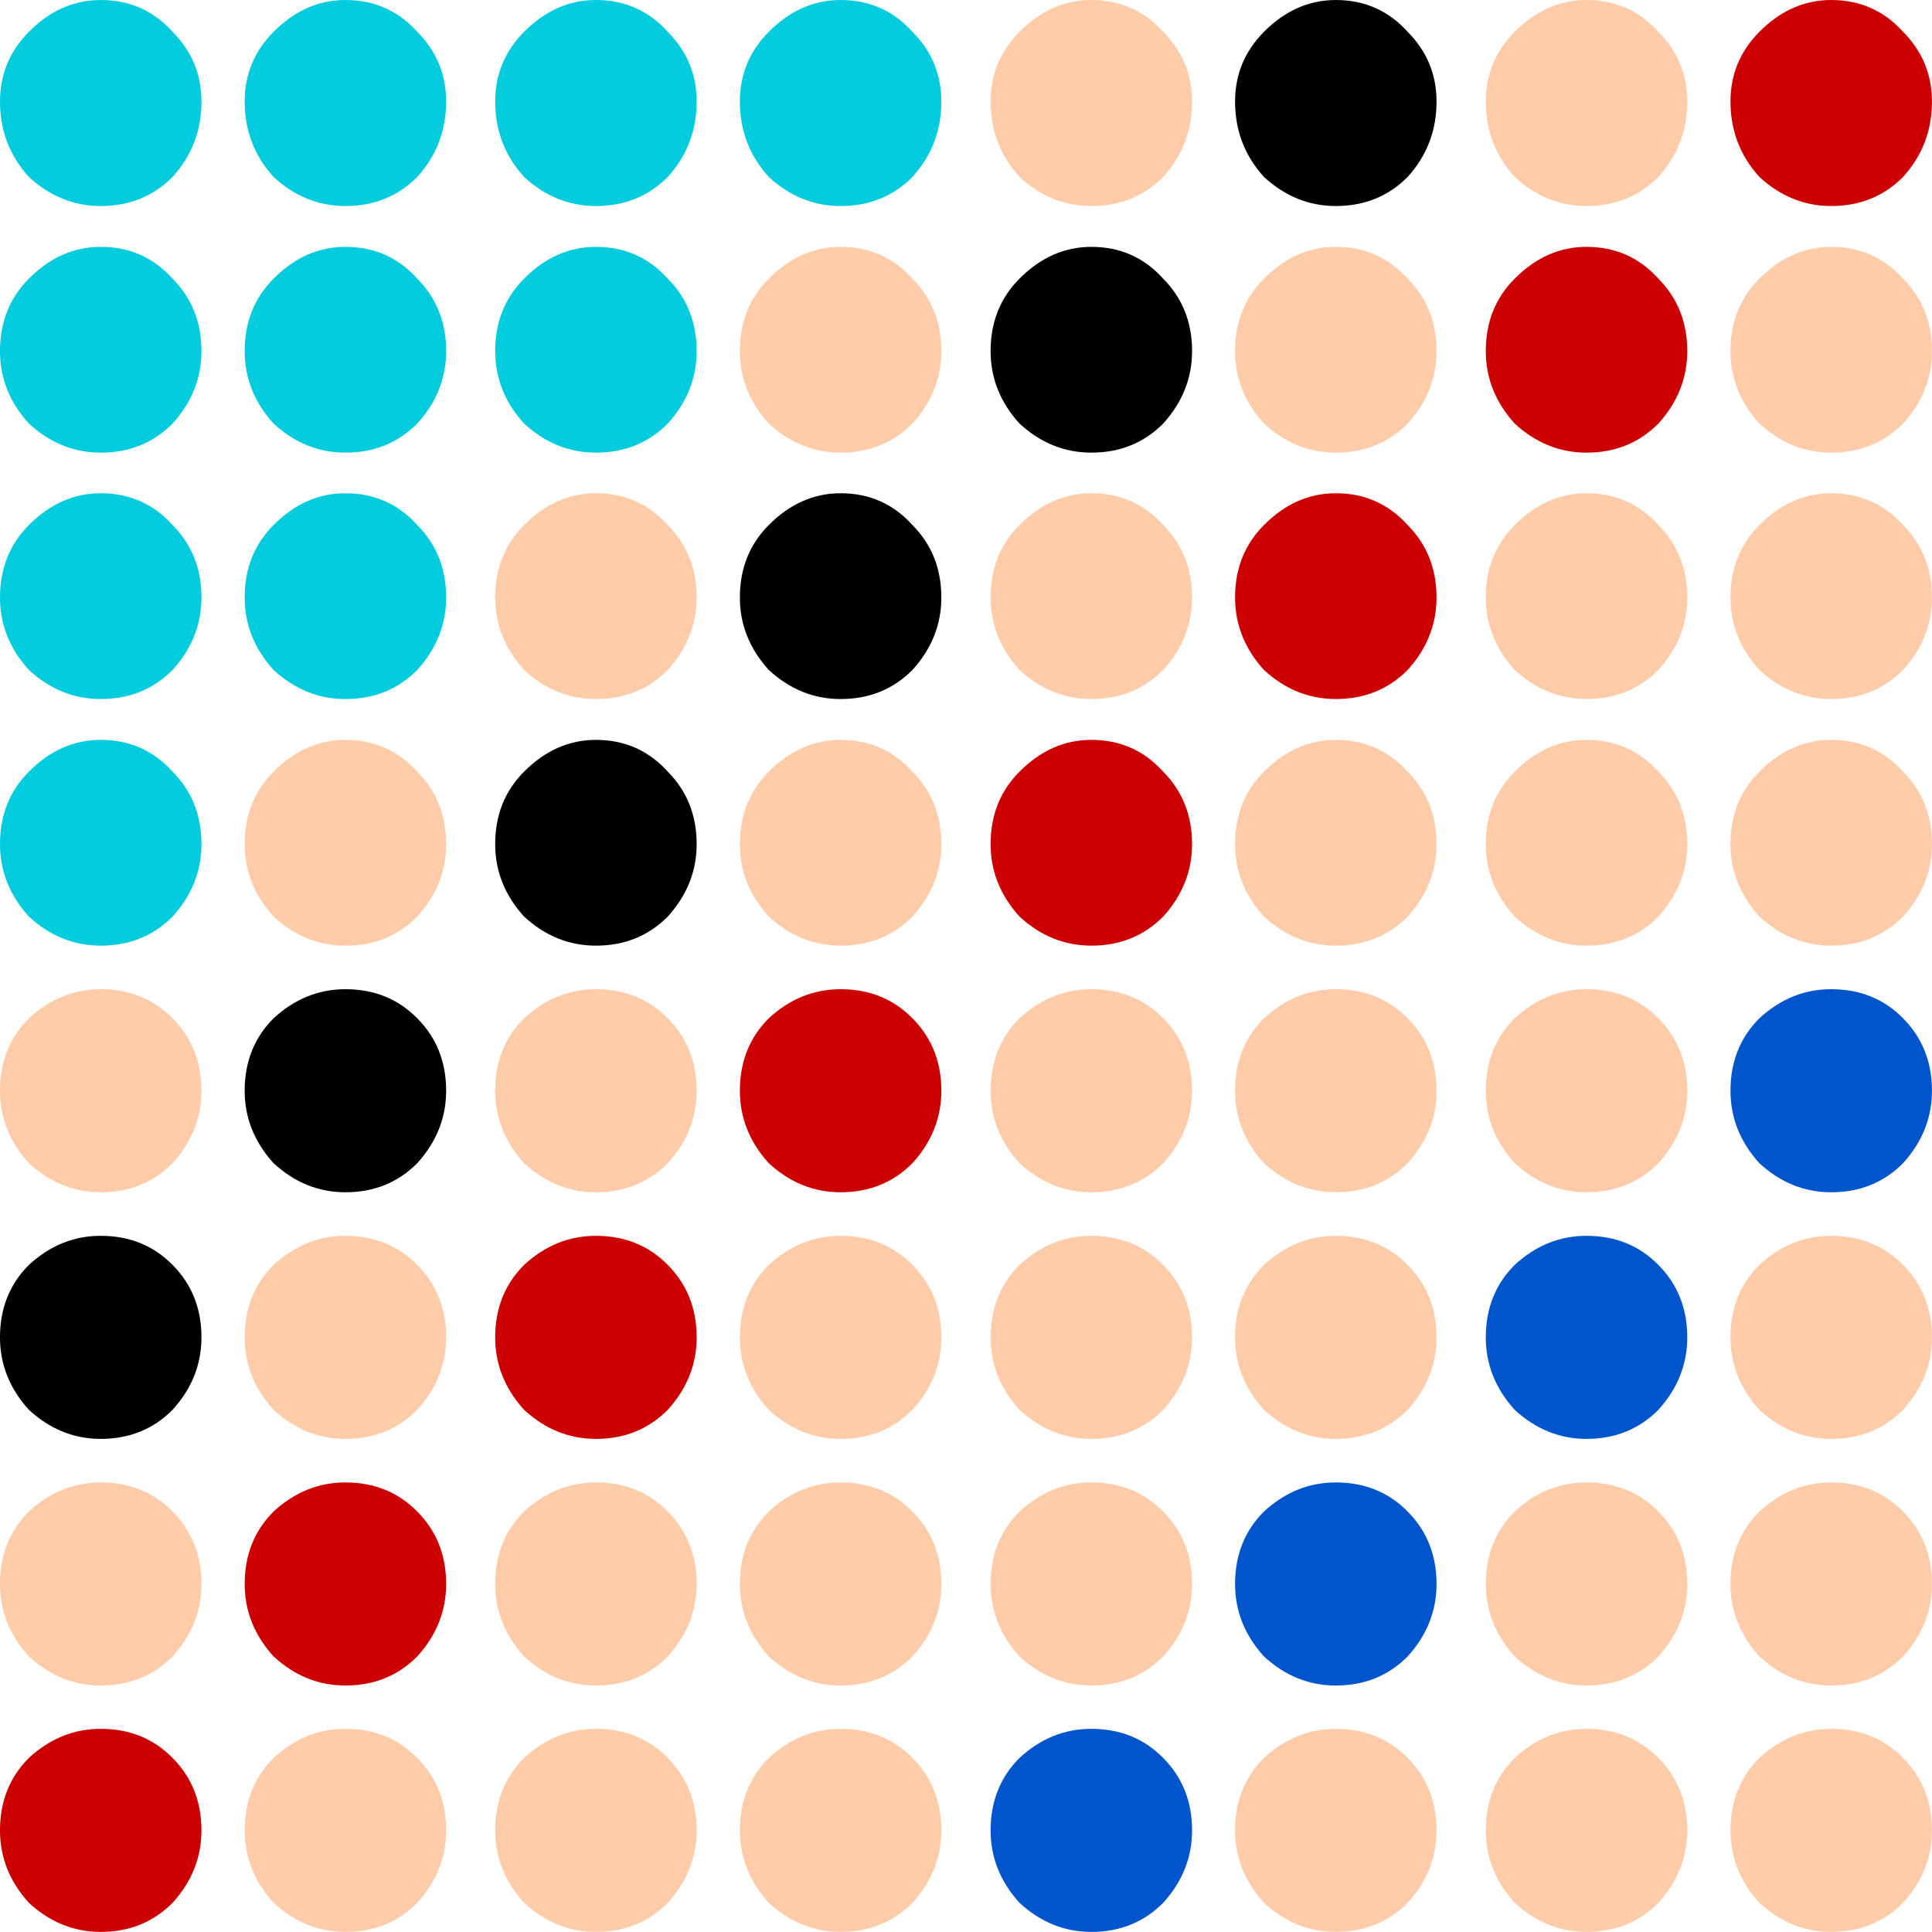
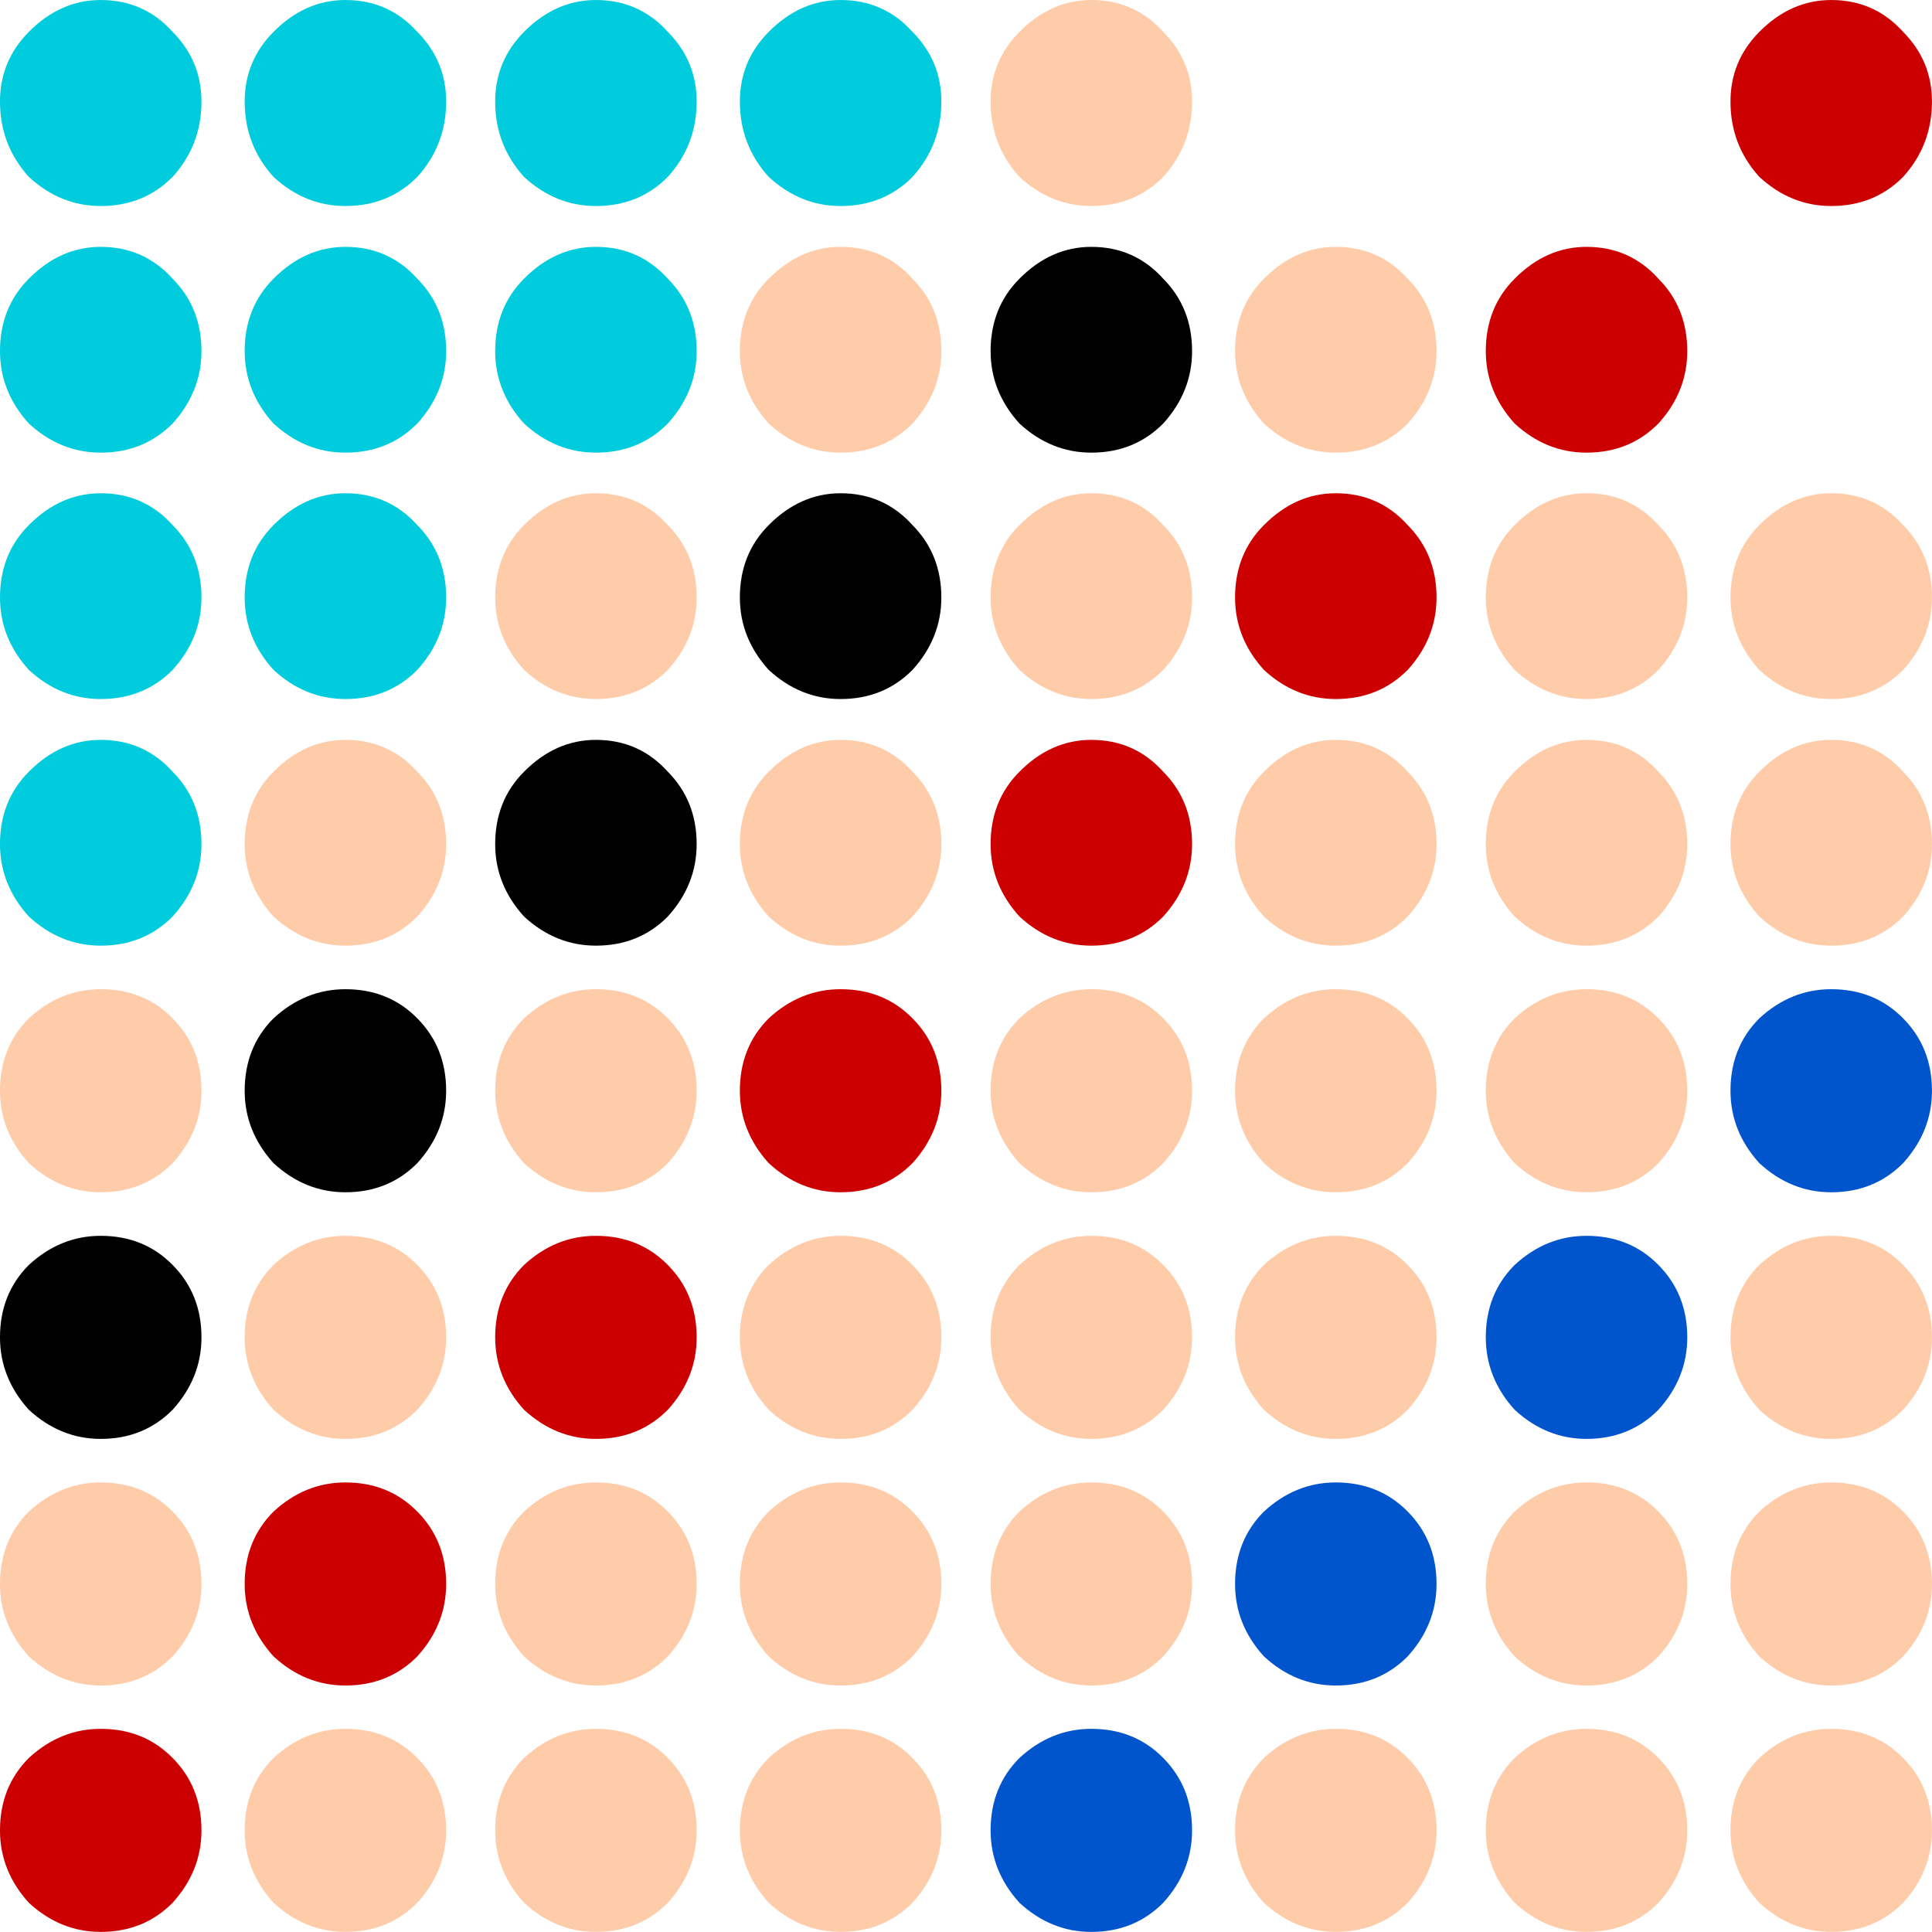
<svg xmlns="http://www.w3.org/2000/svg" xmlns:ns1="http://www.inkscape.org/namespaces/inkscape" xmlns:ns2="http://sodipodi.sourceforge.net/DTD/sodipodi-0.dtd" width="512" height="512" viewBox="0 0 135.467 135.467" version="1.1" id="svg653" ns1:version="1.2.2 (b0a8486, 2022-12-01)" ns2:docname="gfdots.svg" ns1:export-filename="gfdots.png" ns1:export-xdpi="96" ns1:export-ydpi="96">
  <ns2:namedview id="namedview655" pagecolor="#ffffff" bordercolor="#666666" borderopacity="1.0" ns1:showpageshadow="2" ns1:pageopacity="0.0" ns1:pagecheckerboard="0" ns1:deskcolor="#d1d1d1" ns1:document-units="mm" showgrid="false" ns1:zoom="1.0765473" ns1:cx="188.5658" ns1:cy="287.95763" ns1:window-width="1920" ns1:window-height="1052" ns1:window-x="0" ns1:window-y="0" ns1:window-maximized="0" ns1:current-layer="layer1" />
  <defs id="defs650" />
  <g ns1:label="Layer 1" ns1:groupmode="layer" id="layer1" transform="translate(-110.206,-147.994)">
    <g class="dots azur" svgstyling="stroke-width:0.402;fill:#00b1e1;" id="g224" transform="matrix(15.697,0,0,15.821,-997.642,127.064)" style="fill:#00ccdd;fill-opacity:1">
      <path d="m 70.577,5.064 q 0,-0.193 0.129,-0.321 0.141,-0.141 0.321,-0.141 0.193,0 0.321,0.141 0.129,0.129 0.129,0.321 0,0.18 -0.129,0.321 -0.129,0.129 -0.321,0.129 -0.18,0 -0.321,-0.129 -0.129,-0.141 -0.129,-0.321 z" id="path204" style="fill:#00ccdd;fill-opacity:1" />
      <path d="m 71.67,3.971 q 0,-0.193 0.129,-0.321 0.141,-0.141 0.321,-0.141 0.193,0 0.321,0.141 0.129,0.129 0.129,0.321 0,0.18 -0.129,0.321 -0.129,0.129 -0.321,0.129 -0.18,0 -0.321,-0.129 -0.129,-0.141 -0.129,-0.321 z" id="path206" style="fill:#00ccdd;fill-opacity:1" />
      <path d="m 70.577,3.971 q 0,-0.193 0.129,-0.321 0.141,-0.141 0.321,-0.141 0.193,0 0.321,0.141 0.129,0.129 0.129,0.321 0,0.18 -0.129,0.321 -0.129,0.129 -0.321,0.129 -0.18,0 -0.321,-0.129 -0.129,-0.141 -0.129,-0.321 z" id="path208" style="fill:#00ccdd;fill-opacity:1" />
      <path d="m 71.67,2.879 q 0,-0.193 0.129,-0.321 0.141,-0.141 0.321,-0.141 0.193,0 0.321,0.141 0.129,0.129 0.129,0.321 0,0.18 -0.129,0.321 -0.129,0.129 -0.321,0.129 -0.18,0 -0.321,-0.129 -0.129,-0.141 -0.129,-0.321 z" id="path210" style="fill:#00ccdd;fill-opacity:1" />
      <path d="m 70.577,2.879 q 0,-0.193 0.129,-0.321 0.141,-0.141 0.321,-0.141 0.193,0 0.321,0.141 0.129,0.129 0.129,0.321 0,0.18 -0.129,0.321 -0.129,0.129 -0.321,0.129 -0.18,0 -0.321,-0.129 -0.129,-0.141 -0.129,-0.321 z" id="path212" style="fill:#00ccdd;fill-opacity:1" />
      <path d="m 71.67,1.773 q 0,-0.18 0.129,-0.309 0.141,-0.141 0.321,-0.141 0.193,0 0.321,0.141 0.129,0.129 0.129,0.309 0,0.193 -0.129,0.334 -0.129,0.129 -0.321,0.129 -0.18,0 -0.321,-0.129 -0.129,-0.141 -0.129,-0.334 z" id="path214" style="fill:#00ccdd;fill-opacity:1" />
-       <path d="m 70.577,1.773 q 0,-0.18 0.129,-0.309 0.141,-0.141 0.321,-0.141 0.193,0 0.321,0.141 0.129,0.129 0.129,0.309 0,0.193 -0.129,0.334 -0.129,0.129 -0.321,0.129 -0.18,0 -0.321,-0.129 -0.129,-0.141 -0.129,-0.334 z" id="path216" style="fill:#00ccdd;fill-opacity:1" />
+       <path d="m 70.577,1.773 q 0,-0.18 0.129,-0.309 0.141,-0.141 0.321,-0.141 0.193,0 0.321,0.141 0.129,0.129 0.129,0.309 0,0.193 -0.129,0.334 -0.129,0.129 -0.321,0.129 -0.18,0 -0.321,-0.129 -0.129,-0.141 -0.129,-0.334 " id="path216" style="fill:#00ccdd;fill-opacity:1" />
      <path d="m 72.789,2.879 q 0,-0.193 0.129,-0.321 0.141,-0.141 0.321,-0.141 0.193,0 0.321,0.141 0.129,0.129 0.129,0.321 0,0.18 -0.129,0.321 -0.129,0.129 -0.321,0.129 -0.18,0 -0.321,-0.129 -0.129,-0.141 -0.129,-0.321 z" id="path218" style="fill:#00ccdd;fill-opacity:1" />
      <path d="m 73.882,1.773 q 0,-0.18 0.129,-0.309 0.141,-0.141 0.321,-0.141 0.193,0 0.321,0.141 0.129,0.129 0.129,0.309 0,0.193 -0.129,0.334 -0.129,0.129 -0.321,0.129 -0.18,0 -0.321,-0.129 -0.129,-0.141 -0.129,-0.334 z" id="path220" style="fill:#00ccdd;fill-opacity:1" />
      <path d="m 72.789,1.773 q 0,-0.18 0.129,-0.309 0.141,-0.141 0.321,-0.141 0.193,0 0.321,0.141 0.129,0.129 0.129,0.309 0,0.193 -0.129,0.334 -0.129,0.129 -0.321,0.129 -0.18,0 -0.321,-0.129 -0.129,-0.141 -0.129,-0.334 z" id="path222" style="fill:#00ccdd;fill-opacity:1" />
    </g>
    <g class="dots black" svgstyling="stroke-width:0.402;fill:#000000;" id="g238" transform="matrix(15.697,0,0,15.821,-997.642,127.064)">
      <path d="m 70.577,7.25 q 0,-0.193 0.129,-0.321 0.141,-0.129 0.321,-0.129 0.193,0 0.321,0.129 0.129,0.129 0.129,0.321 0,0.18 -0.129,0.321 -0.129,0.129 -0.321,0.129 -0.18,0 -0.321,-0.129 Q 70.577,7.43 70.577,7.25 Z" id="path226" />
      <path d="m 71.67,6.157 q 0,-0.193 0.129,-0.321 0.141,-0.129 0.321,-0.129 0.193,0 0.321,0.129 0.129,0.129 0.129,0.321 0,0.18 -0.129,0.321 -0.129,0.129 -0.321,0.129 -0.18,0 -0.321,-0.129 -0.129,-0.141 -0.129,-0.321 z" id="path228" />
      <path d="m 72.789,5.064 q 0,-0.193 0.129,-0.321 0.141,-0.141 0.321,-0.141 0.193,0 0.321,0.141 0.129,0.129 0.129,0.321 0,0.18 -0.129,0.321 -0.129,0.129 -0.321,0.129 -0.18,0 -0.321,-0.129 -0.129,-0.141 -0.129,-0.321 z" id="path230" />
      <path d="m 73.882,3.971 q 0,-0.193 0.129,-0.321 0.141,-0.141 0.321,-0.141 0.193,0 0.321,0.141 0.129,0.129 0.129,0.321 0,0.18 -0.129,0.321 -0.129,0.129 -0.321,0.129 -0.18,0 -0.321,-0.129 -0.129,-0.141 -0.129,-0.321 z" id="path232" />
      <path d="m 75.002,2.879 q 0,-0.193 0.129,-0.321 0.141,-0.141 0.321,-0.141 0.193,0 0.321,0.141 0.129,0.129 0.129,0.321 0,0.18 -0.129,0.321 -0.129,0.129 -0.321,0.129 -0.18,0 -0.321,-0.129 -0.129,-0.141 -0.129,-0.321 z" id="path234" />
-       <path d="m 76.094,1.773 q 0,-0.18 0.129,-0.309 0.141,-0.141 0.321,-0.141 0.193,0 0.321,0.141 0.129,0.129 0.129,0.309 0,0.193 -0.129,0.334 -0.129,0.129 -0.321,0.129 -0.18,0 -0.321,-0.129 Q 76.094,1.966 76.094,1.773 Z" id="path236" />
    </g>
    <g class="dots blue" svgstyling="stroke-width:0.402;fill:#002255;" id="g248" transform="matrix(15.697,0,0,15.821,-997.642,127.064)" style="fill:#0055cc;fill-opacity:1">
      <path d="m 75.002,9.435 q 0,-0.193 0.129,-0.321 0.141,-0.129 0.321,-0.129 0.193,0 0.321,0.129 0.129,0.129 0.129,0.321 0,0.18 -0.129,0.321 -0.129,0.129 -0.321,0.129 -0.18,0 -0.321,-0.129 Q 75.002,9.615 75.002,9.435 Z" id="path240" style="fill:#0055cc;fill-opacity:1" />
      <path d="m 76.094,8.343 q 0,-0.193 0.129,-0.321 0.141,-0.129 0.321,-0.129 0.193,0 0.321,0.129 0.129,0.129 0.129,0.321 0,0.18 -0.129,0.321 -0.129,0.129 -0.321,0.129 -0.18,0 -0.321,-0.129 Q 76.094,8.523 76.094,8.343 Z" id="path242" style="fill:#0055cc;fill-opacity:1" />
      <path d="m 77.214,7.25 q 0,-0.193 0.129,-0.321 0.141,-0.129 0.321,-0.129 0.193,0 0.321,0.129 0.129,0.129 0.129,0.321 0,0.18 -0.129,0.321 -0.129,0.129 -0.321,0.129 -0.18,0 -0.321,-0.129 Q 77.214,7.43 77.214,7.25 Z" id="path244" style="fill:#0055cc;fill-opacity:1" />
      <path d="m 78.307,6.157 q 0,-0.193 0.129,-0.321 0.141,-0.129 0.321,-0.129 0.193,0 0.321,0.129 0.129,0.129 0.129,0.321 0,0.18 -0.129,0.321 -0.129,0.129 -0.321,0.129 -0.18,0 -0.321,-0.129 -0.129,-0.141 -0.129,-0.321 z" id="path246" style="fill:#0055cc;fill-opacity:1" />
    </g>
    <g class="dots red" svgstyling="stroke-width:0.402;fill:#ff0000;" id="g266" transform="matrix(15.697,0,0,15.821,-997.642,127.064)" style="fill:#cc0000;fill-opacity:1">
      <path d="m 70.577,9.435 q 0,-0.193 0.129,-0.321 0.141,-0.129 0.321,-0.129 0.193,0 0.321,0.129 0.129,0.129 0.129,0.321 0,0.18 -0.129,0.321 -0.129,0.129 -0.321,0.129 -0.18,0 -0.321,-0.129 Q 70.577,9.615 70.577,9.435 Z" id="path250" style="fill:#cc0000;fill-opacity:1" />
      <path d="m 71.67,8.343 q 0,-0.193 0.129,-0.321 0.141,-0.129 0.321,-0.129 0.193,0 0.321,0.129 0.129,0.129 0.129,0.321 0,0.18 -0.129,0.321 -0.129,0.129 -0.321,0.129 -0.18,0 -0.321,-0.129 -0.129,-0.141 -0.129,-0.321 z" id="path252" style="fill:#cc0000;fill-opacity:1" />
      <path d="m 72.789,7.25 q 0,-0.193 0.129,-0.321 0.141,-0.129 0.321,-0.129 0.193,0 0.321,0.129 0.129,0.129 0.129,0.321 0,0.18 -0.129,0.321 -0.129,0.129 -0.321,0.129 -0.18,0 -0.321,-0.129 Q 72.789,7.43 72.789,7.25 Z" id="path254" style="fill:#cc0000;fill-opacity:1" />
      <path d="m 73.882,6.157 q 0,-0.193 0.129,-0.321 0.141,-0.129 0.321,-0.129 0.193,0 0.321,0.129 0.129,0.129 0.129,0.321 0,0.18 -0.129,0.321 -0.129,0.129 -0.321,0.129 -0.18,0 -0.321,-0.129 -0.129,-0.141 -0.129,-0.321 z" id="path256" style="fill:#cc0000;fill-opacity:1" />
      <path d="m 75.002,5.064 q 0,-0.193 0.129,-0.321 0.141,-0.141 0.321,-0.141 0.193,0 0.321,0.141 0.129,0.129 0.129,0.321 0,0.18 -0.129,0.321 -0.129,0.129 -0.321,0.129 -0.18,0 -0.321,-0.129 -0.129,-0.141 -0.129,-0.321 z" id="path258" style="fill:#cc0000;fill-opacity:1" />
      <path d="m 76.094,3.971 q 0,-0.193 0.129,-0.321 0.141,-0.141 0.321,-0.141 0.193,0 0.321,0.141 0.129,0.129 0.129,0.321 0,0.18 -0.129,0.321 -0.129,0.129 -0.321,0.129 -0.18,0 -0.321,-0.129 Q 76.094,4.151 76.094,3.971 Z" id="path260" style="fill:#cc0000;fill-opacity:1" />
      <path d="m 77.214,2.879 q 0,-0.193 0.129,-0.321 0.141,-0.141 0.321,-0.141 0.193,0 0.321,0.141 0.129,0.129 0.129,0.321 0,0.18 -0.129,0.321 -0.129,0.129 -0.321,0.129 -0.18,0 -0.321,-0.129 Q 77.214,3.059 77.214,2.879 Z" id="path262" style="fill:#cc0000;fill-opacity:1" />
      <path d="m 78.307,1.773 q 0,-0.18 0.129,-0.309 0.141,-0.141 0.321,-0.141 0.193,0 0.321,0.141 0.129,0.129 0.129,0.309 0,0.193 -0.129,0.334 -0.129,0.129 -0.321,0.129 -0.18,0 -0.321,-0.129 -0.129,-0.141 -0.129,-0.334 z" id="path264" style="fill:#cc0000;fill-opacity:1" />
    </g>
    <g class="dots wood" svgstyling="stroke-width:0.402;fill:#ffccaa;" id="g340" transform="matrix(15.697,0,0,15.821,-997.642,127.064)" style="fill:#ffccaa;fill-opacity:1">
      <path d="m 71.67,9.435 q 0,-0.193 0.129,-0.321 0.141,-0.129 0.321,-0.129 0.193,0 0.321,0.129 0.129,0.129 0.129,0.321 0,0.18 -0.129,0.321 -0.129,0.129 -0.321,0.129 -0.18,0 -0.321,-0.129 Q 71.67,9.615 71.67,9.435 Z" id="path268" style="fill:#ffccaa;fill-opacity:1" />
      <path d="m 70.577,8.343 q 0,-0.193 0.129,-0.321 0.141,-0.129 0.321,-0.129 0.193,0 0.321,0.129 0.129,0.129 0.129,0.321 0,0.18 -0.129,0.321 -0.129,0.129 -0.321,0.129 -0.18,0 -0.321,-0.129 -0.129,-0.141 -0.129,-0.321 z" id="path270" style="fill:#ffccaa;fill-opacity:1" />
      <path d="m 71.67,7.25 q 0,-0.193 0.129,-0.321 0.141,-0.129 0.321,-0.129 0.193,0 0.321,0.129 0.129,0.129 0.129,0.321 0,0.18 -0.129,0.321 -0.129,0.129 -0.321,0.129 -0.18,0 -0.321,-0.129 Q 71.67,7.43 71.67,7.25 Z" id="path272" style="fill:#ffccaa;fill-opacity:1" />
      <path d="m 70.577,6.157 q 0,-0.193 0.129,-0.321 0.141,-0.129 0.321,-0.129 0.193,0 0.321,0.129 0.129,0.129 0.129,0.321 0,0.18 -0.129,0.321 -0.129,0.129 -0.321,0.129 -0.18,0 -0.321,-0.129 -0.129,-0.141 -0.129,-0.321 z" id="path274" style="fill:#ffccaa;fill-opacity:1" />
      <path d="m 71.67,5.064 q 0,-0.193 0.129,-0.321 0.141,-0.141 0.321,-0.141 0.193,0 0.321,0.141 0.129,0.129 0.129,0.321 0,0.18 -0.129,0.321 -0.129,0.129 -0.321,0.129 -0.18,0 -0.321,-0.129 -0.129,-0.141 -0.129,-0.321 z" id="path276" style="fill:#ffccaa;fill-opacity:1" />
      <path d="m 73.882,9.435 q 0,-0.193 0.129,-0.321 0.141,-0.129 0.321,-0.129 0.193,0 0.321,0.129 0.129,0.129 0.129,0.321 0,0.18 -0.129,0.321 -0.129,0.129 -0.321,0.129 -0.18,0 -0.321,-0.129 Q 73.882,9.615 73.882,9.435 Z" id="path278" style="fill:#ffccaa;fill-opacity:1" />
      <path d="m 72.789,9.435 q 0,-0.193 0.129,-0.321 0.141,-0.129 0.321,-0.129 0.193,0 0.321,0.129 0.129,0.129 0.129,0.321 0,0.18 -0.129,0.321 -0.129,0.129 -0.321,0.129 -0.18,0 -0.321,-0.129 Q 72.789,9.615 72.789,9.435 Z" id="path280" style="fill:#ffccaa;fill-opacity:1" />
      <path d="m 73.882,8.343 q 0,-0.193 0.129,-0.321 0.141,-0.129 0.321,-0.129 0.193,0 0.321,0.129 0.129,0.129 0.129,0.321 0,0.18 -0.129,0.321 -0.129,0.129 -0.321,0.129 -0.18,0 -0.321,-0.129 -0.129,-0.141 -0.129,-0.321 z" id="path282" style="fill:#ffccaa;fill-opacity:1" />
      <path d="m 72.789,8.343 q 0,-0.193 0.129,-0.321 0.141,-0.129 0.321,-0.129 0.193,0 0.321,0.129 0.129,0.129 0.129,0.321 0,0.18 -0.129,0.321 -0.129,0.129 -0.321,0.129 -0.18,0 -0.321,-0.129 -0.129,-0.141 -0.129,-0.321 z" id="path284" style="fill:#ffccaa;fill-opacity:1" />
      <path d="m 73.882,7.25 q 0,-0.193 0.129,-0.321 0.141,-0.129 0.321,-0.129 0.193,0 0.321,0.129 0.129,0.129 0.129,0.321 0,0.18 -0.129,0.321 -0.129,0.129 -0.321,0.129 -0.18,0 -0.321,-0.129 Q 73.882,7.43 73.882,7.25 Z" id="path286" style="fill:#ffccaa;fill-opacity:1" />
      <path d="m 72.789,6.157 q 0,-0.193 0.129,-0.321 0.141,-0.129 0.321,-0.129 0.193,0 0.321,0.129 0.129,0.129 0.129,0.321 0,0.18 -0.129,0.321 -0.129,0.129 -0.321,0.129 -0.18,0 -0.321,-0.129 -0.129,-0.141 -0.129,-0.321 z" id="path288" style="fill:#ffccaa;fill-opacity:1" />
      <path d="m 73.882,5.064 q 0,-0.193 0.129,-0.321 0.141,-0.141 0.321,-0.141 0.193,0 0.321,0.141 0.129,0.129 0.129,0.321 0,0.18 -0.129,0.321 -0.129,0.129 -0.321,0.129 -0.18,0 -0.321,-0.129 -0.129,-0.141 -0.129,-0.321 z" id="path290" style="fill:#ffccaa;fill-opacity:1" />
      <path d="m 72.789,3.971 q 0,-0.193 0.129,-0.321 0.141,-0.141 0.321,-0.141 0.193,0 0.321,0.141 0.129,0.129 0.129,0.321 0,0.18 -0.129,0.321 -0.129,0.129 -0.321,0.129 -0.18,0 -0.321,-0.129 -0.129,-0.141 -0.129,-0.321 z" id="path292" style="fill:#ffccaa;fill-opacity:1" />
      <path d="m 73.882,2.879 q 0,-0.193 0.129,-0.321 0.141,-0.141 0.321,-0.141 0.193,0 0.321,0.141 0.129,0.129 0.129,0.321 0,0.18 -0.129,0.321 -0.129,0.129 -0.321,0.129 -0.18,0 -0.321,-0.129 -0.129,-0.141 -0.129,-0.321 z" id="path294" style="fill:#ffccaa;fill-opacity:1" />
      <path d="m 76.094,9.435 q 0,-0.193 0.129,-0.321 0.141,-0.129 0.321,-0.129 0.193,0 0.321,0.129 0.129,0.129 0.129,0.321 0,0.18 -0.129,0.321 -0.129,0.129 -0.321,0.129 -0.18,0 -0.321,-0.129 Q 76.094,9.615 76.094,9.435 Z" id="path296" style="fill:#ffccaa;fill-opacity:1" />
      <path d="m 75.002,8.343 q 0,-0.193 0.129,-0.321 0.141,-0.129 0.321,-0.129 0.193,0 0.321,0.129 0.129,0.129 0.129,0.321 0,0.18 -0.129,0.321 -0.129,0.129 -0.321,0.129 -0.18,0 -0.321,-0.129 -0.129,-0.141 -0.129,-0.321 z" id="path298" style="fill:#ffccaa;fill-opacity:1" />
      <path d="m 76.094,7.25 q 0,-0.193 0.129,-0.321 0.141,-0.129 0.321,-0.129 0.193,0 0.321,0.129 0.129,0.129 0.129,0.321 0,0.18 -0.129,0.321 -0.129,0.129 -0.321,0.129 -0.18,0 -0.321,-0.129 Q 76.094,7.43 76.094,7.25 Z" id="path300" style="fill:#ffccaa;fill-opacity:1" />
      <path d="m 75.002,7.25 q 0,-0.193 0.129,-0.321 0.141,-0.129 0.321,-0.129 0.193,0 0.321,0.129 0.129,0.129 0.129,0.321 0,0.18 -0.129,0.321 -0.129,0.129 -0.321,0.129 -0.18,0 -0.321,-0.129 Q 75.002,7.43 75.002,7.25 Z" id="path302" style="fill:#ffccaa;fill-opacity:1" />
      <path d="m 76.094,6.157 q 0,-0.193 0.129,-0.321 0.141,-0.129 0.321,-0.129 0.193,0 0.321,0.129 0.129,0.129 0.129,0.321 0,0.18 -0.129,0.321 -0.129,0.129 -0.321,0.129 -0.18,0 -0.321,-0.129 Q 76.094,6.337 76.094,6.157 Z" id="path304" style="fill:#ffccaa;fill-opacity:1" />
      <path d="m 75.002,6.157 q 0,-0.193 0.129,-0.321 0.141,-0.129 0.321,-0.129 0.193,0 0.321,0.129 0.129,0.129 0.129,0.321 0,0.18 -0.129,0.321 -0.129,0.129 -0.321,0.129 -0.18,0 -0.321,-0.129 -0.129,-0.141 -0.129,-0.321 z" id="path306" style="fill:#ffccaa;fill-opacity:1" />
      <path d="m 76.094,5.064 q 0,-0.193 0.129,-0.321 0.141,-0.141 0.321,-0.141 0.193,0 0.321,0.141 0.129,0.129 0.129,0.321 0,0.18 -0.129,0.321 -0.129,0.129 -0.321,0.129 -0.18,0 -0.321,-0.129 Q 76.094,5.244 76.094,5.064 Z" id="path308" style="fill:#ffccaa;fill-opacity:1" />
      <path d="m 75.002,3.971 q 0,-0.193 0.129,-0.321 0.141,-0.141 0.321,-0.141 0.193,0 0.321,0.141 0.129,0.129 0.129,0.321 0,0.18 -0.129,0.321 -0.129,0.129 -0.321,0.129 -0.18,0 -0.321,-0.129 -0.129,-0.141 -0.129,-0.321 z" id="path310" style="fill:#ffccaa;fill-opacity:1" />
      <path d="m 76.094,2.879 q 0,-0.193 0.129,-0.321 0.141,-0.141 0.321,-0.141 0.193,0 0.321,0.141 0.129,0.129 0.129,0.321 0,0.18 -0.129,0.321 -0.129,0.129 -0.321,0.129 -0.18,0 -0.321,-0.129 Q 76.094,3.059 76.094,2.879 Z" id="path312" style="fill:#ffccaa;fill-opacity:1" />
      <path d="m 75.002,1.773 q 0,-0.18 0.129,-0.309 0.141,-0.141 0.321,-0.141 0.193,0 0.321,0.141 0.129,0.129 0.129,0.309 0,0.193 -0.129,0.334 -0.129,0.129 -0.321,0.129 -0.18,0 -0.321,-0.129 -0.129,-0.141 -0.129,-0.334 z" id="path314" style="fill:#ffccaa;fill-opacity:1" />
      <path d="m 78.307,9.435 q 0,-0.193 0.129,-0.321 0.141,-0.129 0.321,-0.129 0.193,0 0.321,0.129 0.129,0.129 0.129,0.321 0,0.18 -0.129,0.321 -0.129,0.129 -0.321,0.129 -0.18,0 -0.321,-0.129 Q 78.307,9.615 78.307,9.435 Z" id="path316" style="fill:#ffccaa;fill-opacity:1" />
      <path d="m 77.214,9.435 q 0,-0.193 0.129,-0.321 0.141,-0.129 0.321,-0.129 0.193,0 0.321,0.129 0.129,0.129 0.129,0.321 0,0.18 -0.129,0.321 -0.129,0.129 -0.321,0.129 -0.18,0 -0.321,-0.129 Q 77.214,9.615 77.214,9.435 Z" id="path318" style="fill:#ffccaa;fill-opacity:1" />
      <path d="m 78.307,8.343 q 0,-0.193 0.129,-0.321 0.141,-0.129 0.321,-0.129 0.193,0 0.321,0.129 0.129,0.129 0.129,0.321 0,0.18 -0.129,0.321 -0.129,0.129 -0.321,0.129 -0.18,0 -0.321,-0.129 -0.129,-0.141 -0.129,-0.321 z" id="path320" style="fill:#ffccaa;fill-opacity:1" />
      <path d="m 77.214,8.343 q 0,-0.193 0.129,-0.321 0.141,-0.129 0.321,-0.129 0.193,0 0.321,0.129 0.129,0.129 0.129,0.321 0,0.18 -0.129,0.321 -0.129,0.129 -0.321,0.129 -0.18,0 -0.321,-0.129 Q 77.214,8.523 77.214,8.343 Z" id="path322" style="fill:#ffccaa;fill-opacity:1" />
      <path d="m 78.307,7.25 q 0,-0.193 0.129,-0.321 0.141,-0.129 0.321,-0.129 0.193,0 0.321,0.129 0.129,0.129 0.129,0.321 0,0.18 -0.129,0.321 -0.129,0.129 -0.321,0.129 -0.18,0 -0.321,-0.129 Q 78.307,7.43 78.307,7.25 Z" id="path324" style="fill:#ffccaa;fill-opacity:1" />
      <path d="m 77.214,6.157 q 0,-0.193 0.129,-0.321 0.141,-0.129 0.321,-0.129 0.193,0 0.321,0.129 0.129,0.129 0.129,0.321 0,0.18 -0.129,0.321 -0.129,0.129 -0.321,0.129 -0.18,0 -0.321,-0.129 Q 77.214,6.337 77.214,6.157 Z" id="path326" style="fill:#ffccaa;fill-opacity:1" />
      <path d="m 78.307,5.064 q 0,-0.193 0.129,-0.321 0.141,-0.141 0.321,-0.141 0.193,0 0.321,0.141 0.129,0.129 0.129,0.321 0,0.18 -0.129,0.321 -0.129,0.129 -0.321,0.129 -0.18,0 -0.321,-0.129 -0.129,-0.141 -0.129,-0.321 z" id="path328" style="fill:#ffccaa;fill-opacity:1" />
      <path d="m 77.214,5.064 q 0,-0.193 0.129,-0.321 0.141,-0.141 0.321,-0.141 0.193,0 0.321,0.141 0.129,0.129 0.129,0.321 0,0.18 -0.129,0.321 -0.129,0.129 -0.321,0.129 -0.18,0 -0.321,-0.129 Q 77.214,5.244 77.214,5.064 Z" id="path330" style="fill:#ffccaa;fill-opacity:1" />
      <path d="m 78.307,3.971 q 0,-0.193 0.129,-0.321 0.141,-0.141 0.321,-0.141 0.193,0 0.321,0.141 0.129,0.129 0.129,0.321 0,0.18 -0.129,0.321 -0.129,0.129 -0.321,0.129 -0.18,0 -0.321,-0.129 -0.129,-0.141 -0.129,-0.321 z" id="path332" style="fill:#ffccaa;fill-opacity:1" />
      <path d="m 77.214,3.971 q 0,-0.193 0.129,-0.321 0.141,-0.141 0.321,-0.141 0.193,0 0.321,0.141 0.129,0.129 0.129,0.321 0,0.18 -0.129,0.321 -0.129,0.129 -0.321,0.129 -0.18,0 -0.321,-0.129 Q 77.214,4.151 77.214,3.971 Z" id="path334" style="fill:#ffccaa;fill-opacity:1" />
-       <path d="m 78.307,2.879 q 0,-0.193 0.129,-0.321 0.141,-0.141 0.321,-0.141 0.193,0 0.321,0.141 0.129,0.129 0.129,0.321 0,0.18 -0.129,0.321 -0.129,0.129 -0.321,0.129 -0.18,0 -0.321,-0.129 -0.129,-0.141 -0.129,-0.321 z" id="path336" style="fill:#ffccaa;fill-opacity:1" />
-       <path d="m 77.214,1.773 q 0,-0.18 0.129,-0.309 0.141,-0.141 0.321,-0.141 0.193,0 0.321,0.141 0.129,0.129 0.129,0.309 0,0.193 -0.129,0.334 -0.129,0.129 -0.321,0.129 -0.18,0 -0.321,-0.129 Q 77.214,1.966 77.214,1.773 Z" id="path338" style="fill:#ffccaa;fill-opacity:1" />
    </g>
  </g>
</svg>